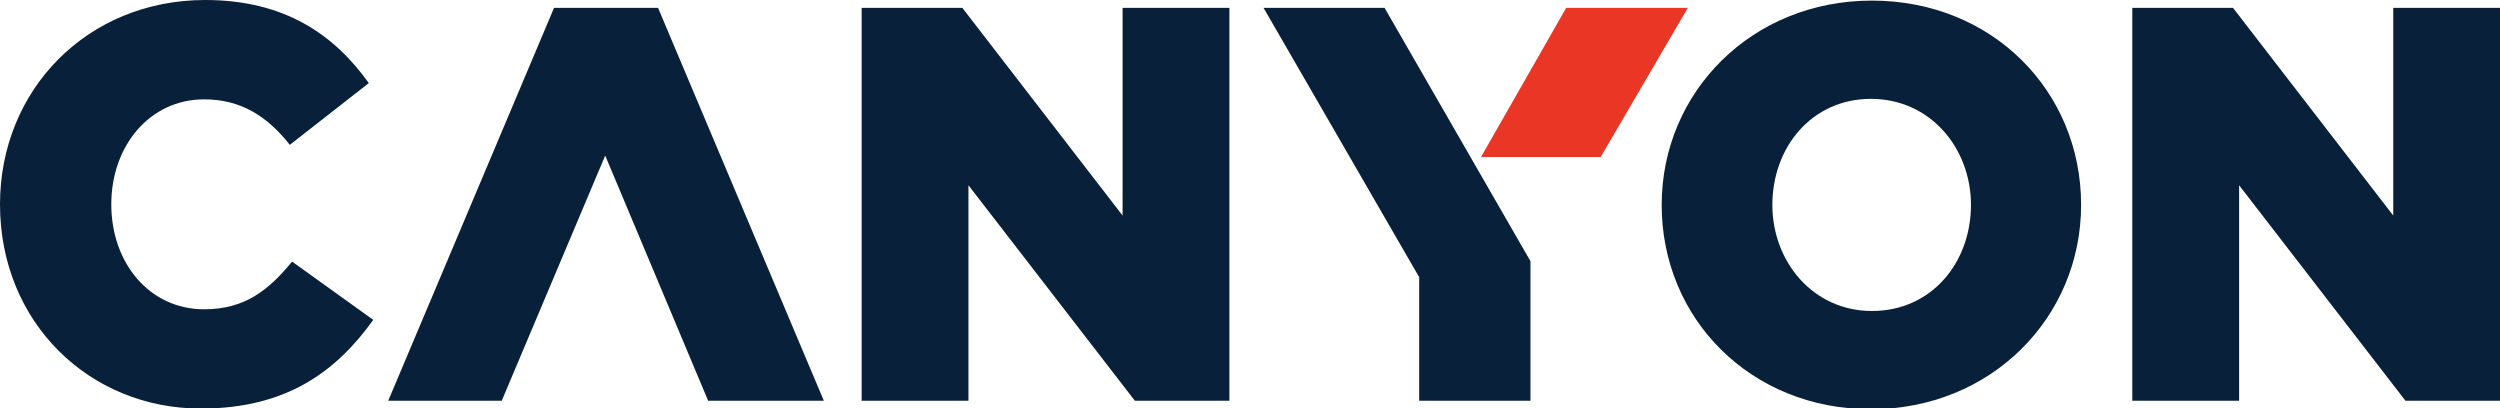
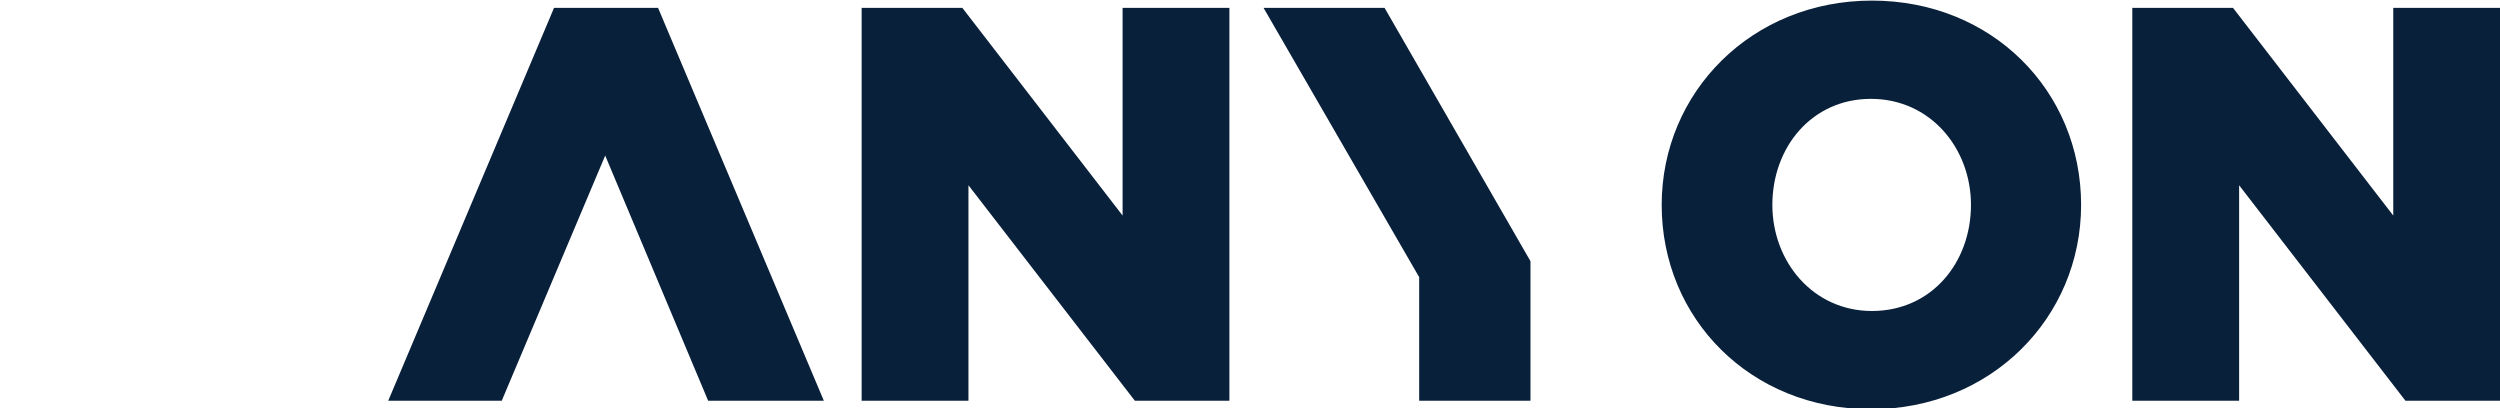
<svg xmlns="http://www.w3.org/2000/svg" width="147" height="24" viewBox="0 0 147 24" fill="none">
  <g clip-path="url(#clip0_924_5067)">
    <path d="M81.413 0.463L89.992 15.359V23.563H83.448V16.298L74.297 0.463H81.413Z" fill="#09203A" />
    <path d="M97.707 12.049C97.707 5.415 103.005 0.035 110.07 0.035C117.137 0.035 122.369 5.347 122.369 12.049C122.369 18.683 117.069 24.063 110.007 24.063C102.94 24.06 97.707 18.748 97.707 12.049ZM115.893 12.049C115.893 8.716 113.506 5.813 110.007 5.813C106.539 5.813 104.215 8.651 104.215 12.049C104.215 15.382 106.603 18.286 110.07 18.286C113.57 18.286 115.893 15.447 115.893 12.049Z" fill="#09203A" />
    <path d="M125.379 0.463H131.301L140.723 12.674V0.463H147V23.563H141.44L131.66 10.893V23.563H125.379V0.463Z" fill="#09203A" />
-     <path d="M0 12.014C0 5.279 5.137 0 12.068 0C16.747 0 19.657 2.047 21.685 4.885L17.042 8.516C15.735 6.864 14.196 5.842 12.004 5.842C8.8 5.842 6.544 8.58 6.544 12.014C6.544 15.48 8.8 18.186 12.004 18.186C14.392 18.186 15.799 17.064 17.173 15.38L21.948 18.809C19.788 21.813 16.878 24.024 11.809 24.024C5.265 24.024 0 18.974 0 12.014Z" fill="#09203A" />
    <path d="M29.503 23.563H22.828L32.577 0.463H38.694L48.442 23.563H41.639L35.586 9.147L29.503 23.563Z" fill="#09203A" />
    <path d="M50.664 0.463H56.586L66.008 12.674V0.463H72.289V23.563H66.729L56.945 10.893V23.563H50.664V0.463Z" fill="#09203A" />
-     <path d="M94.12 9.233L99.243 0.463H92.091L87.082 9.233H94.12Z" fill="#EA3725" />
  </g>
  <defs>
    <clipPath id="clip0_924_5067">
      <rect width="147" height="24" fill="white" />
    </clipPath>
  </defs>
</svg>